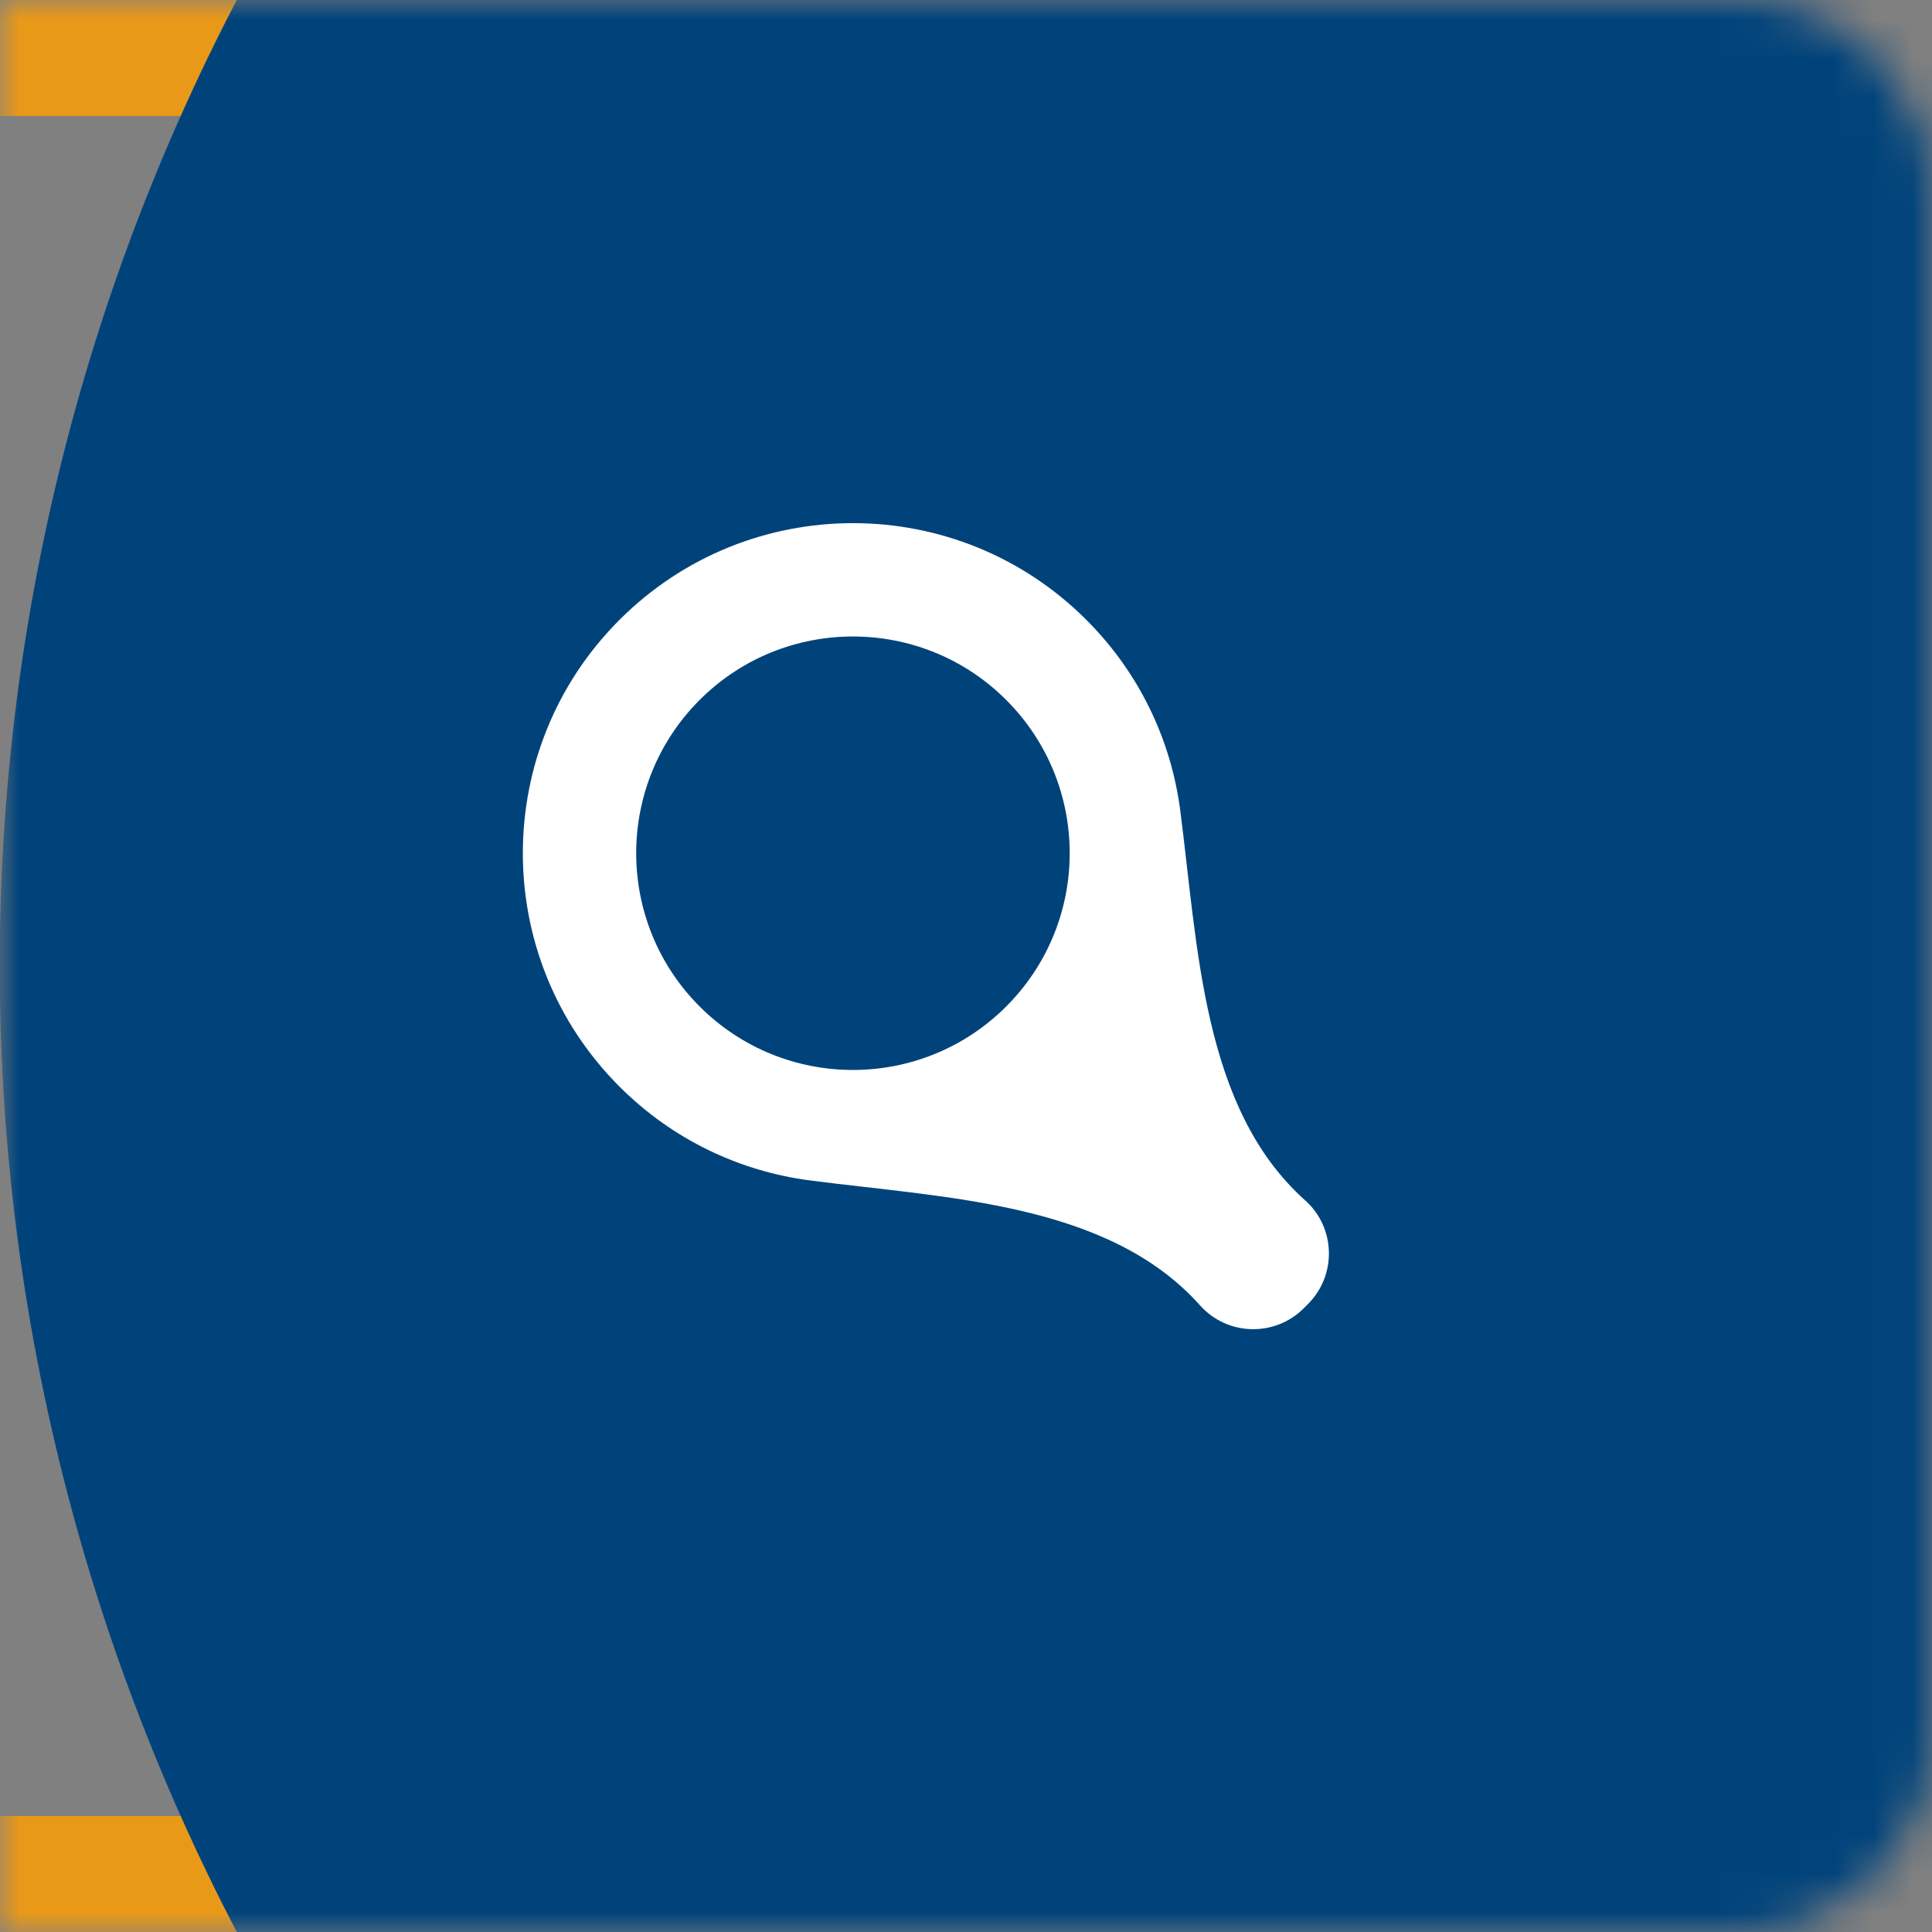
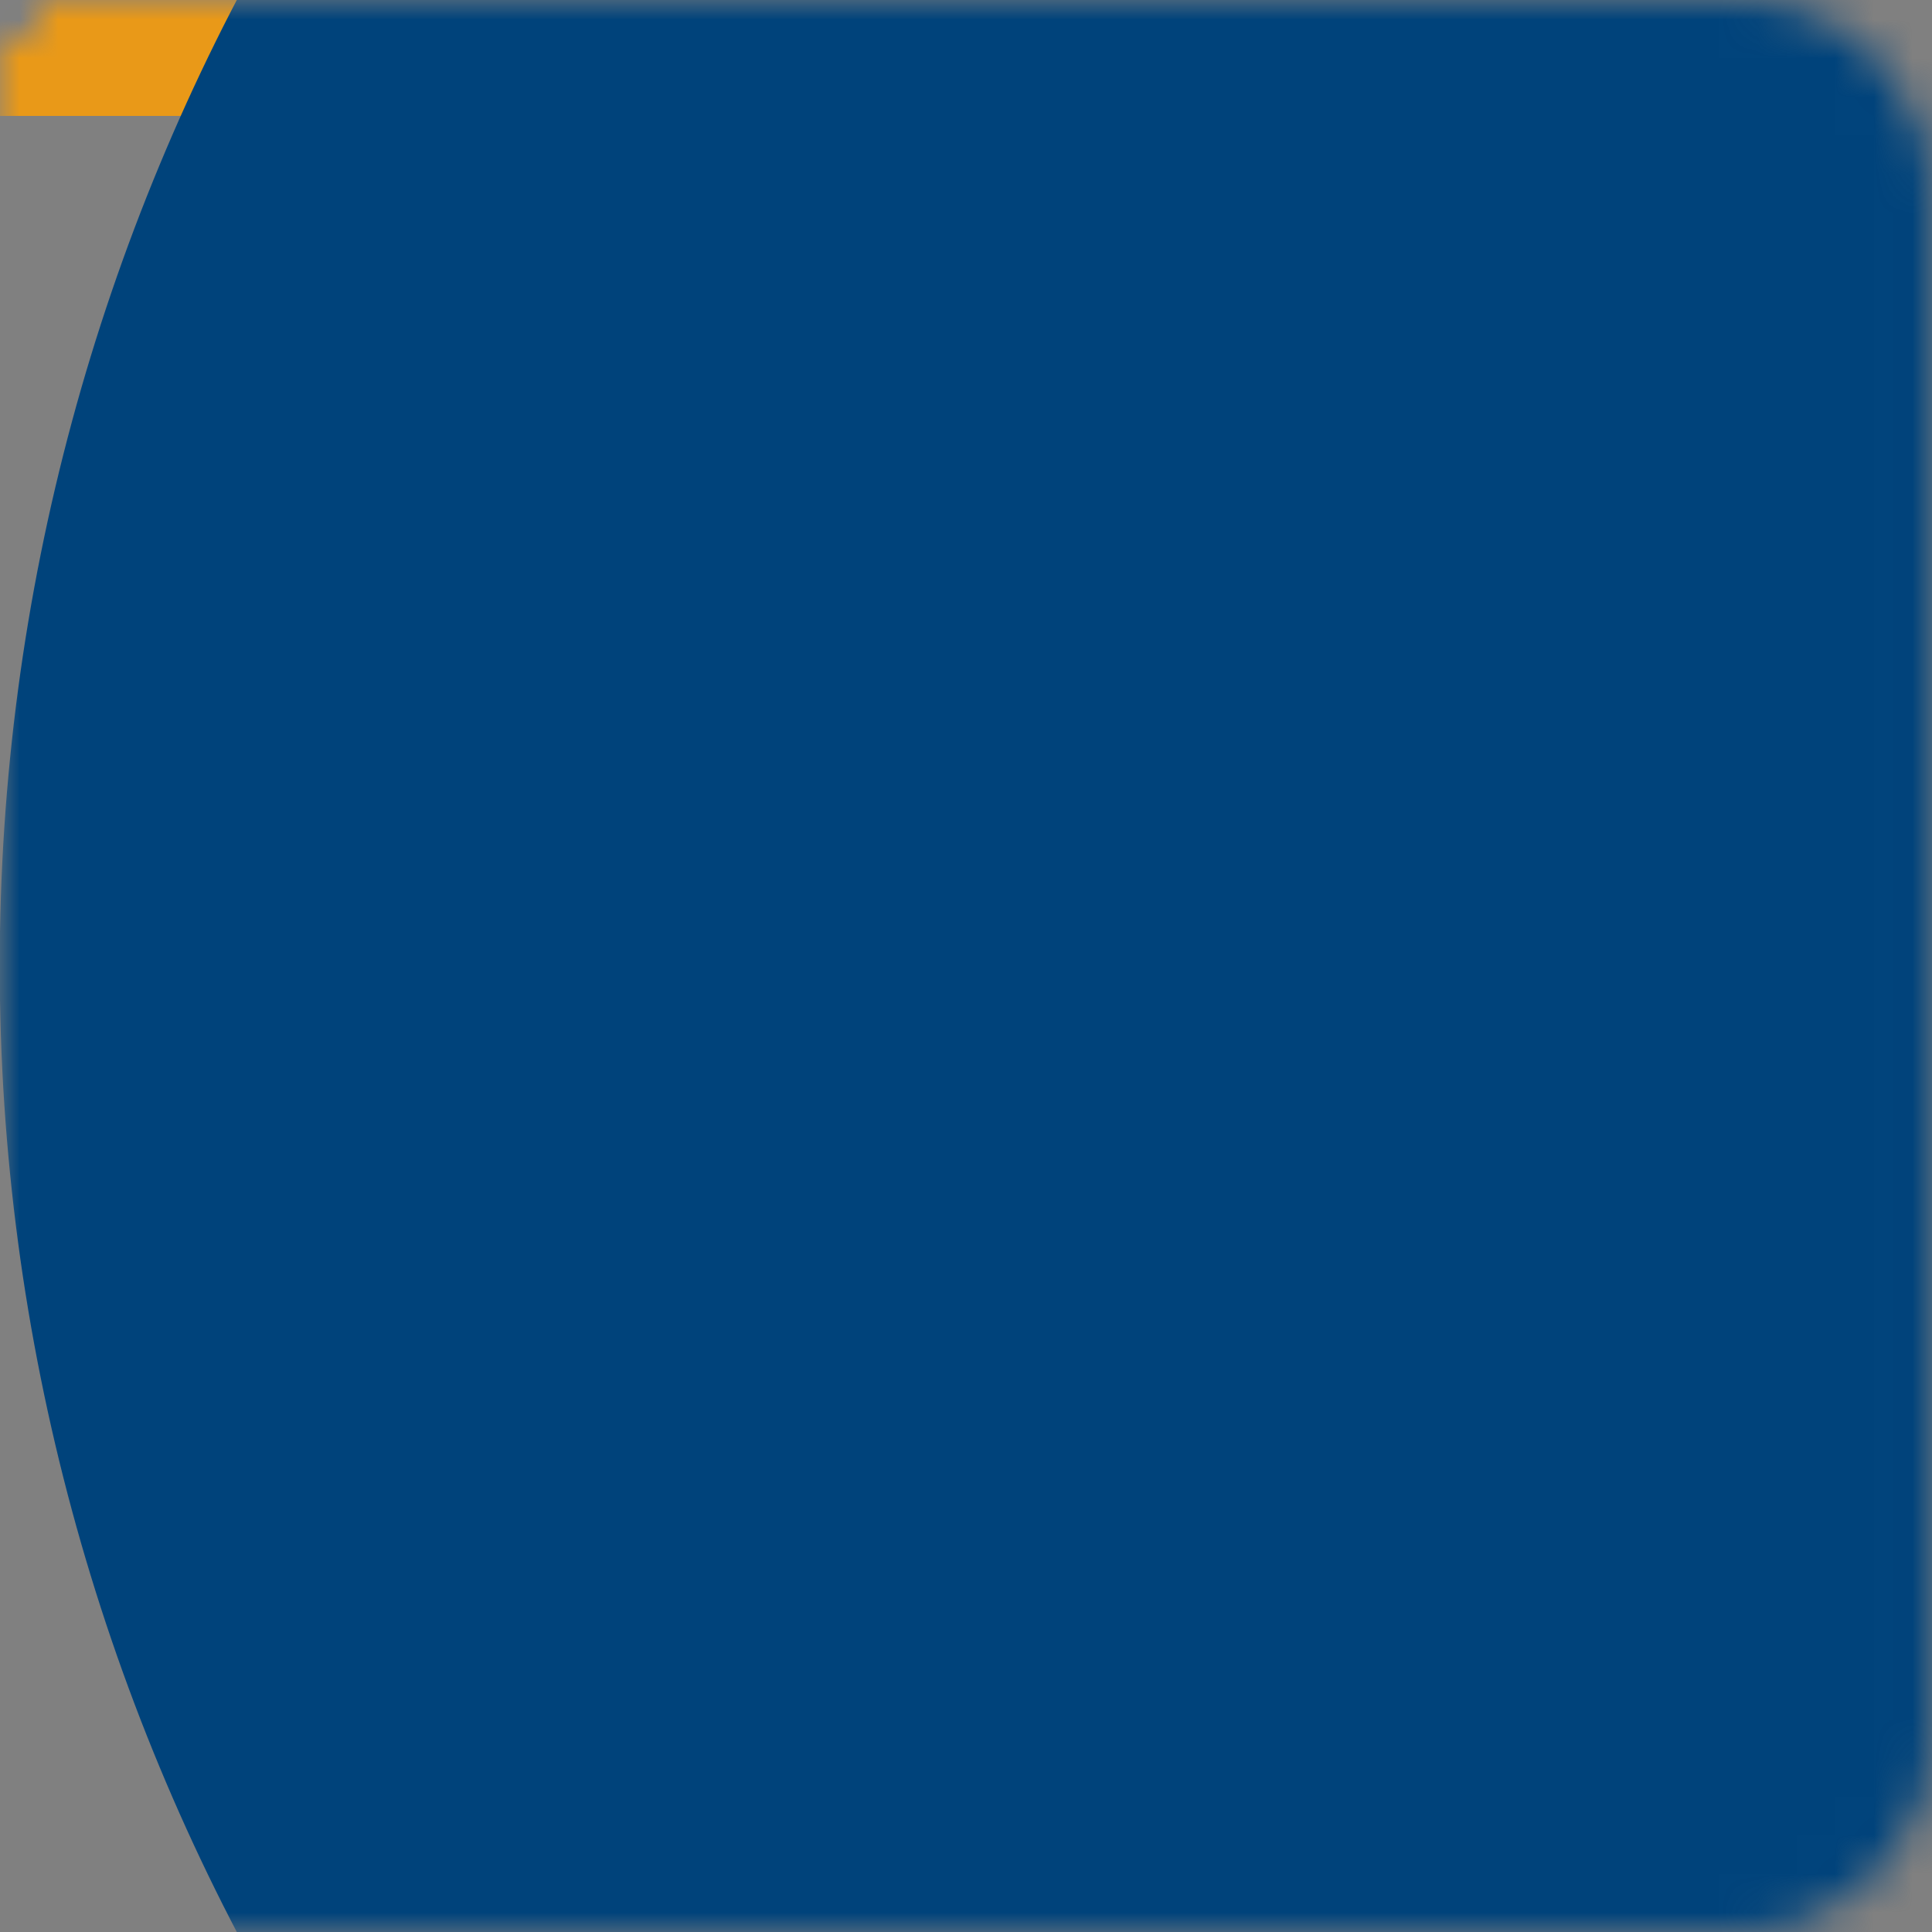
<svg xmlns="http://www.w3.org/2000/svg" class="search-img" width="50" height="50" viewBox="0 0 50 50" fill="none">
  <rect x="0" y="0" width="50" height="50" fill="#808080" stroke="none" />
  <mask id="mask0_173_3283" style="mask-type:alpha;" maskUnits="userSpaceOnUse" x="-1" y="0" width="51" height="50">
-     <path d="M0.993 1H44.993C47.202 1 48.993 2.791 48.993 5V45C48.993 47.209 47.202 49 44.993 49H0.993V1Z" fill="#D9D9D9" stroke="#E99918" stroke-width="2" />
+     <path d="M0.993 1H44.993C47.202 1 48.993 2.791 48.993 5V45C48.993 47.209 47.202 49 44.993 49H0.993V1" fill="#D9D9D9" stroke="#E99918" stroke-width="2" />
  </mask>
  <g mask="url(#mask0_173_3283)">
    <line x1="-0.007" y1="1.5" x2="49.993" y2="1.5" stroke="#E99918" stroke-width="3" />
-     <line x1="-0.007" y1="48.5" x2="49.993" y2="48.5" stroke="#E99918" stroke-width="3" />
    <circle cx="53.993" cy="25" r="54" fill="#00437B" />
-     <path d="M28.114 16.041C24.779 12.705 19.369 12.705 16.033 16.041C12.697 19.376 12.697 24.786 16.033 28.122C17.417 29.506 19.159 30.315 20.961 30.549C24.499 31.01 28.677 31.121 31.055 33.781C31.762 34.575 32.991 34.608 33.741 33.858L33.85 33.749C34.601 32.998 34.568 31.769 33.774 31.062C31.114 28.684 31.004 24.507 30.544 20.969C30.309 19.167 29.499 17.425 28.114 16.041ZM26.04 26.048C23.85 28.238 20.297 28.238 18.107 26.048C15.917 23.858 15.917 20.304 18.107 18.114C20.297 15.925 23.85 15.925 26.04 18.114C28.234 20.308 28.23 23.858 26.04 26.048Z" fill="white" />
  </g>
</svg>